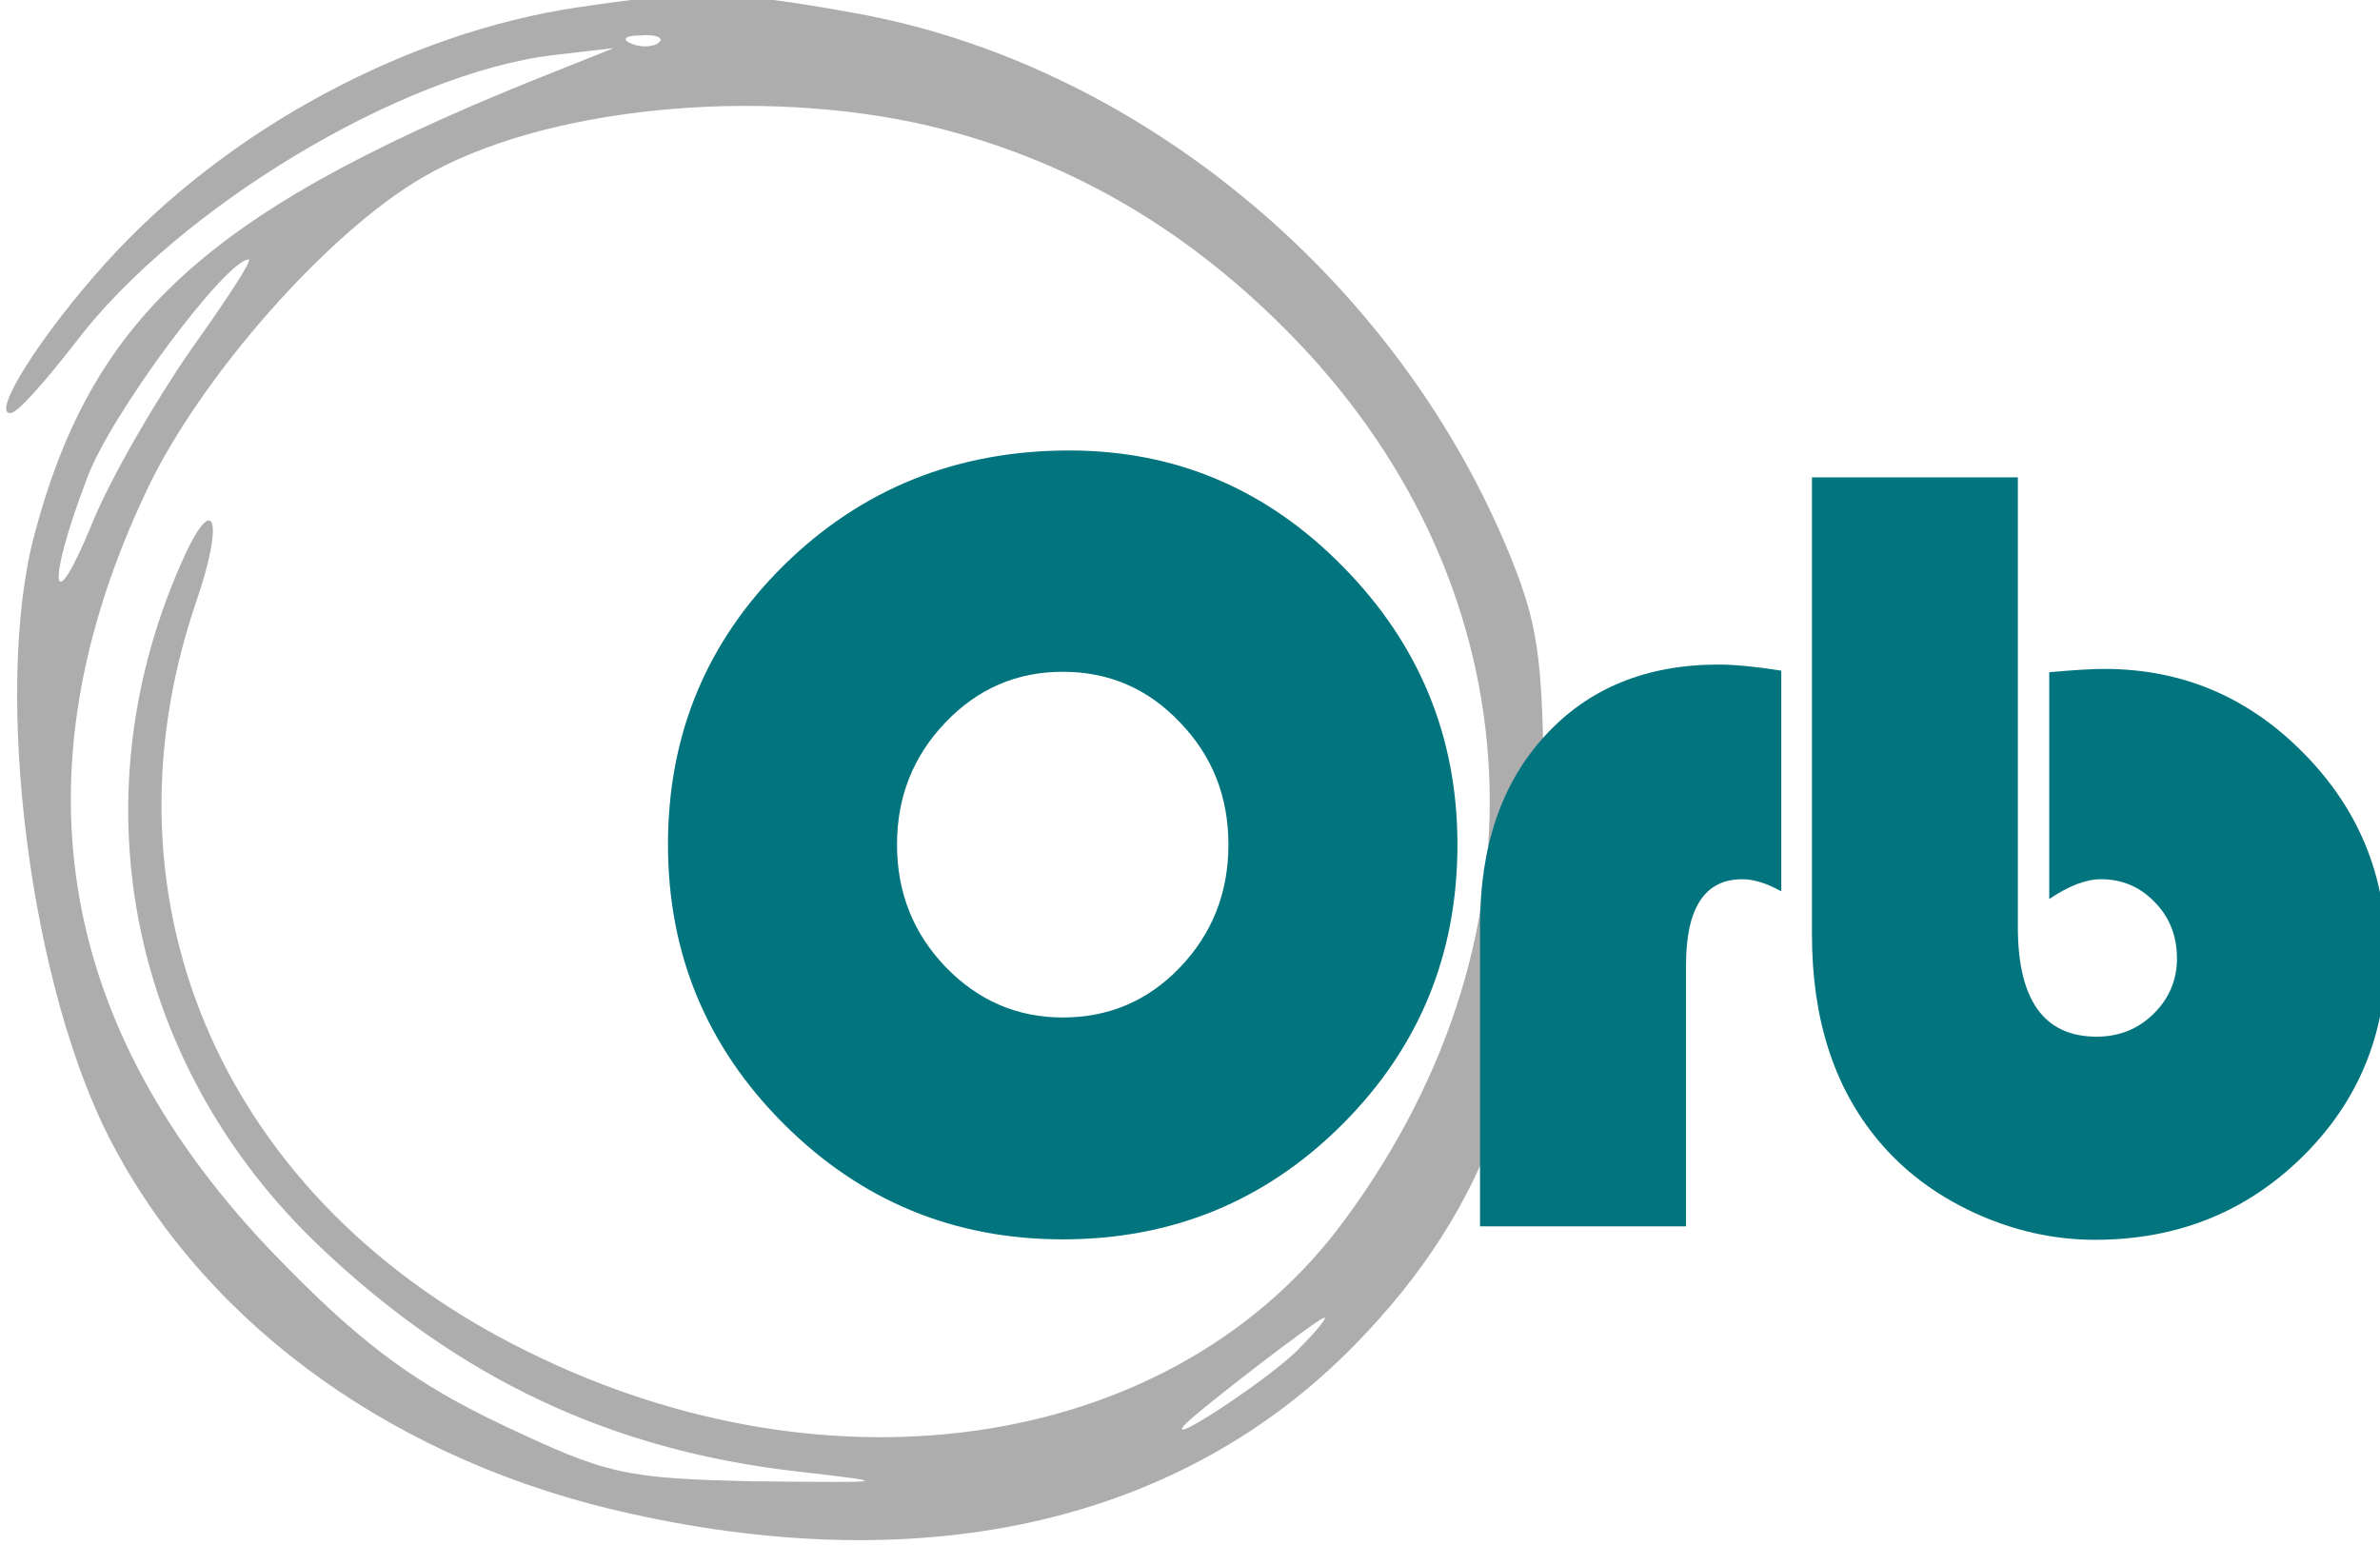
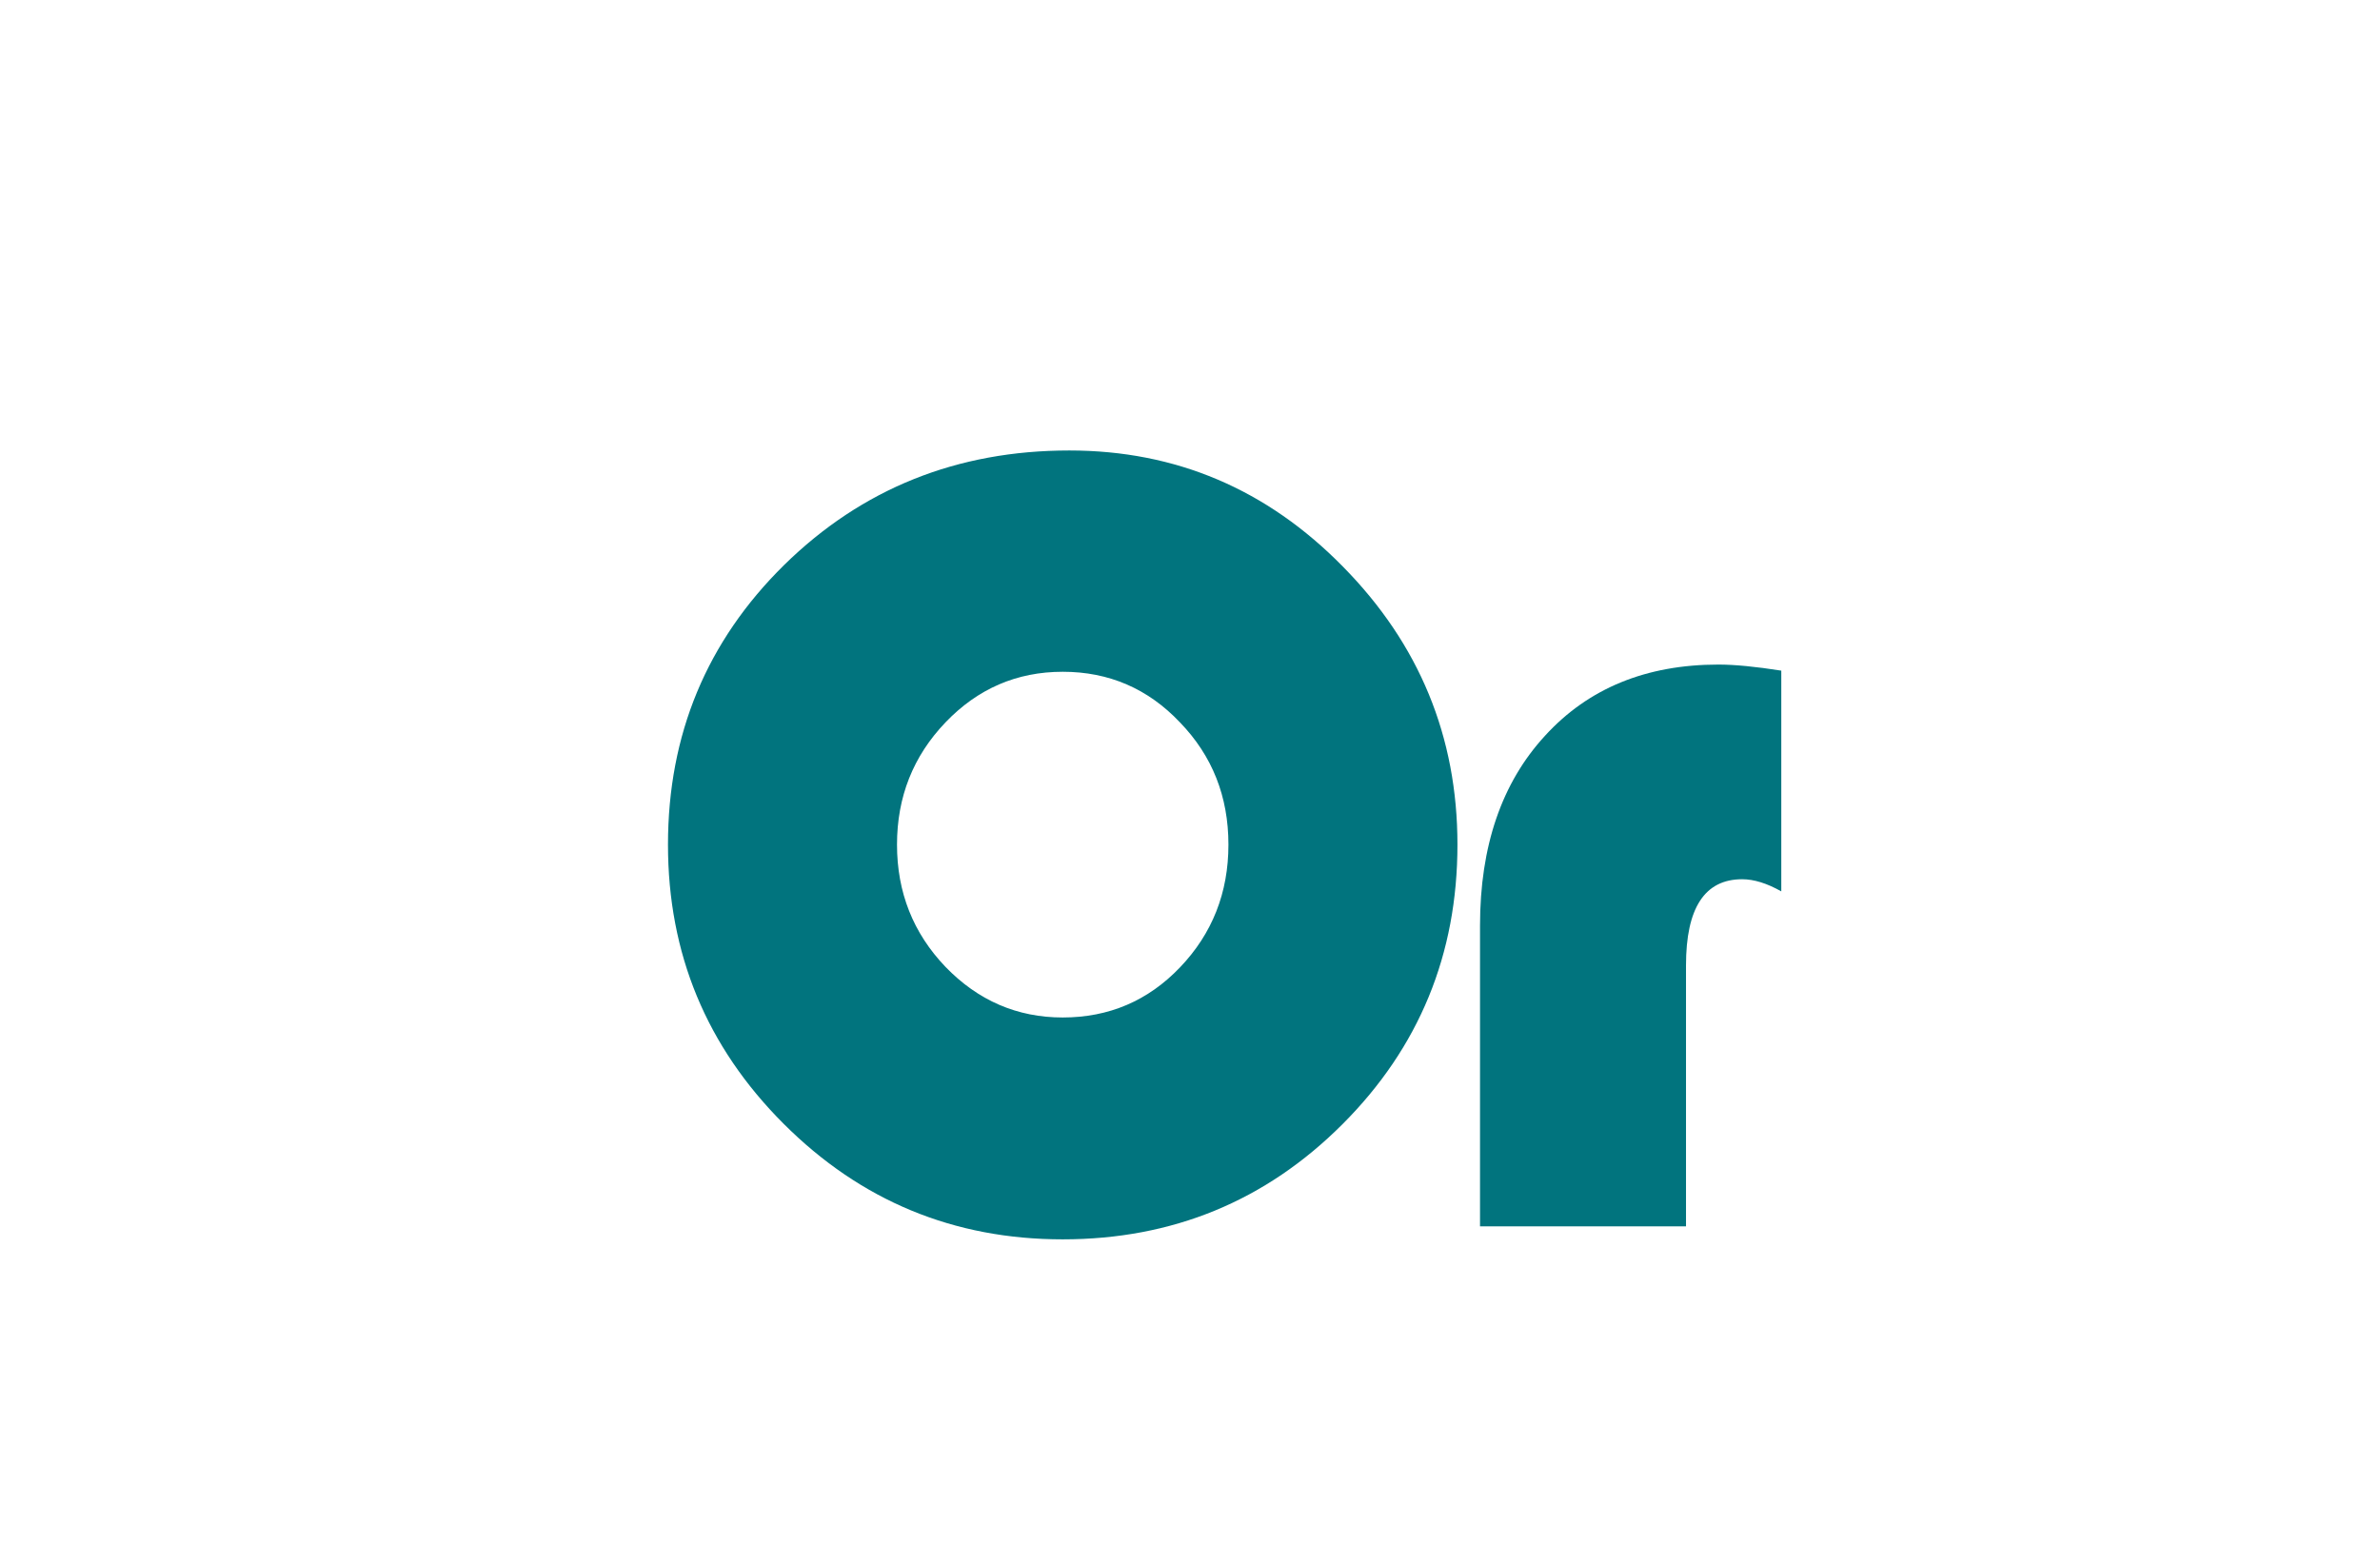
<svg xmlns="http://www.w3.org/2000/svg" xmlns:ns1="http://sodipodi.sourceforge.net/DTD/sodipodi-0.dtd" xmlns:ns2="http://www.inkscape.org/namespaces/inkscape" version="1.0" width="300.866pt" height="195.322pt" viewBox="0 0 300.866 195.322" preserveAspectRatio="xMidYMid meet" id="svg5055" ns1:docname="Orb - logo-v0.1.svg" ns2:version="0.92.3 (2405546, 2018-03-11)">
  <defs id="defs5059" />
  <ns1:namedview pagecolor="#ffffff" bordercolor="#666666" borderopacity="1" objecttolerance="10" gridtolerance="10" guidetolerance="10" ns2:pageopacity="0" ns2:pageshadow="2" ns2:window-width="1920" ns2:window-height="1027" id="namedview5057" showgrid="false" ns2:zoom="1.0911827" ns2:cx="205.36286" ns2:cy="63.165441" ns2:window-x="-8" ns2:window-y="-8" ns2:window-maximized="1" ns2:current-layer="svg5055" showguides="true" ns2:guide-bbox="true" fit-margin-top="0" fit-margin-left="0" fit-margin-right="0" fit-margin-bottom="0">
    <ns1:guide position="351.42,110.394" orientation="0,1" id="guide13602" ns2:locked="false" />
    <ns1:guide position="209.99,37.492" orientation="0,1" id="guide9416" ns2:locked="false" />
  </ns1:namedview>
  <g id="g9353">
-     <path ns2:export-ydpi="140.689" ns2:export-xdpi="140.689" ns2:export-filename="C:\1\Orb-logo-v0.1.png" d="M 73.135,0.911 C 51.399,4.118 28.594,16.411 13.45,33.158 c -8.374,9.265 -14.609,19.242 -12.115,19.064 0.891,0 4.454,-4.098 8.196,-8.908 C 22.358,26.388 50.686,9.284 69.928,6.968 l 7.661,-0.891 -6.236,2.494 C 26.99,26.032 11.846,39.394 4.364,67.544 c -5.345,19.954 -0.534,57.725 9.977,77.323 12.293,23.161 36.167,40.087 65.386,46.501 37.771,8.374 69.662,0.891 91.398,-21.202 17.46,-17.816 24.052,-37.058 24.052,-69.662 C 195,82.51 194.465,78.769 190.367,68.97 175.758,34.406 143.154,7.859 107.877,1.623 92.199,-1.227 87.566,-1.227 73.135,0.911 Z m 10.155,4.454 c -0.534,0.534 -2.138,0.713 -3.385,0.178 -1.425,-0.534 -0.891,-1.069 1.069,-1.069 1.96,-0.178 3.029,0.356 2.316,0.891 z M 117.32,15.876 c 17.104,4.098 31.891,12.472 45.076,25.656 31.535,31.535 34.564,76.076 7.661,112.6 -21.202,29.041 -64.496,35.989 -103.335,16.747 -38.127,-18.707 -54.875,-56.3 -42.047,-94.427 3.92,-11.224 2.316,-14.788 -1.96,-4.81 -13.006,29.932 -6.236,63.248 17.816,86.053 17.46,16.569 36.702,25.656 60.22,28.328 12.293,1.425 12.115,1.425 -5.345,1.247 -16.569,-0.356 -18.707,-0.891 -31.891,-7.127 -10.512,-4.989 -17.282,-9.799 -27.081,-19.776 C 7.214,131.149 1.335,98.189 18.617,61.843 c 6.77,-14.253 22.805,-32.426 34.742,-39.374 15.144,-8.908 42.403,-11.581 63.961,-6.592 z m -93.18,28.328 c -4.454,6.414 -10.155,16.213 -12.472,21.914 -5.167,12.65 -5.879,8.017 -0.713,-5.523 2.851,-8.017 17.638,-27.794 20.489,-27.794 0.534,0 -2.851,5.167 -7.305,11.403 z M 164.355,170.345 c -3.029,3.385 -17.282,12.828 -14.609,9.799 1.425,-1.603 16.926,-13.541 17.638,-13.541 0.534,-0.178 -0.891,1.603 -3.029,3.741 z" id="path5045" ns2:connector-curvature="0" style="fill:#999999;fill-opacity:0.8;stroke:none;stroke-width:0.1" />
    <g id="text8869-3" style="font-style:normal;font-weight:normal;font-size:53.449px;line-height:1.25;font-family:sans-serif;letter-spacing:0px;word-spacing:0px;fill:#01747e;fill-opacity:1;stroke:none;stroke-width:0.75" aria-label="O" transform="translate(-55.08,-47.882)">
      <path ns2:connector-curvature="0" id="path4807" style="letter-spacing:-8.017px;stroke-width:0.75" d="m 190.258,104.832 q 20.183,0 34.589,14.685 14.476,14.685 14.476,35.146 0,20.809 -14.545,35.355 -14.545,14.545 -35.355,14.545 -20.67,0 -35.285,-14.615 -14.615,-14.615 -14.615,-35.285 0,-20.879 14.685,-35.355 14.754,-14.476 36.05,-14.476 z m -0.835,27.977 q -8.699,0 -14.824,6.403 -6.124,6.403 -6.124,15.45 0,9.047 6.124,15.45 6.194,6.403 14.824,6.403 8.769,0 14.824,-6.333 6.124,-6.403 6.124,-15.52 0,-9.117 -6.124,-15.45 -6.055,-6.403 -14.824,-6.403 z" />
    </g>
    <g id="text8869-3-9" style="font-style:normal;font-weight:normal;font-size:53.525px;line-height:1.25;font-family:sans-serif;letter-spacing:0px;word-spacing:0px;fill:#01747e;fill-opacity:1;stroke:none;stroke-width:0.75" transform="matrix(0.999,0,0,1.001,-55.08,-47.882)" aria-label="r">
      <path ns2:connector-curvature="0" id="path4804" style="font-style:normal;font-variant:normal;font-weight:normal;font-stretch:normal;font-size:142.734px;font-family:'Bauhaus 93';-inkscape-font-specification:'Bauhaus 93, ';letter-spacing:-1.03px;fill:#01747e;fill-opacity:1;stroke-width:0.75" d="m 280.541,132.533 v 27.878 q -2.718,-1.533 -4.948,-1.533 -7.109,0 -7.109,10.872 v 32.965 h -26.066 v -37.983 q 0,-15.054 8.224,-23.975 8.224,-8.991 21.954,-8.991 3.067,0 7.945,0.767 z" />
    </g>
    <g id="text8869-3-1" style="font-style:normal;font-weight:normal;font-size:53.449px;line-height:1.25;font-family:sans-serif;letter-spacing:0px;word-spacing:0px;fill:#01747e;fill-opacity:1;stroke:none;stroke-width:0.75" aria-label="b" transform="translate(-55.08,-47.882)">
-       <path ns2:connector-curvature="0" id="path4801" style="font-style:normal;font-variant:normal;font-weight:normal;font-stretch:normal;font-size:142.532px;font-family:'Bauhaus 93';-inkscape-font-specification:'Bauhaus 93, ';letter-spacing:-1.029px;fill:#01747e;fill-opacity:1;stroke-width:0.75" d="m 310.166,108.23 v 56.86 q 0,13.85 9.952,13.85 4.245,0 7.168,-2.853 2.993,-2.923 2.993,-7.029 0,-4.245 -2.784,-7.099 -2.784,-2.923 -6.82,-2.923 -2.853,0 -6.542,2.505 V 132.867 q 4.593,-0.418 6.96,-0.418 14.685,0 25.124,10.579 10.509,10.579 10.509,25.472 0,15.241 -10.648,25.681 -10.648,10.439 -26.168,10.439 -7.795,0 -15.241,-3.41 -7.377,-3.41 -12.179,-9.187 -8.351,-10.022 -8.351,-25.959 v -57.834 z" />
-     </g>
+       </g>
  </g>
</svg>